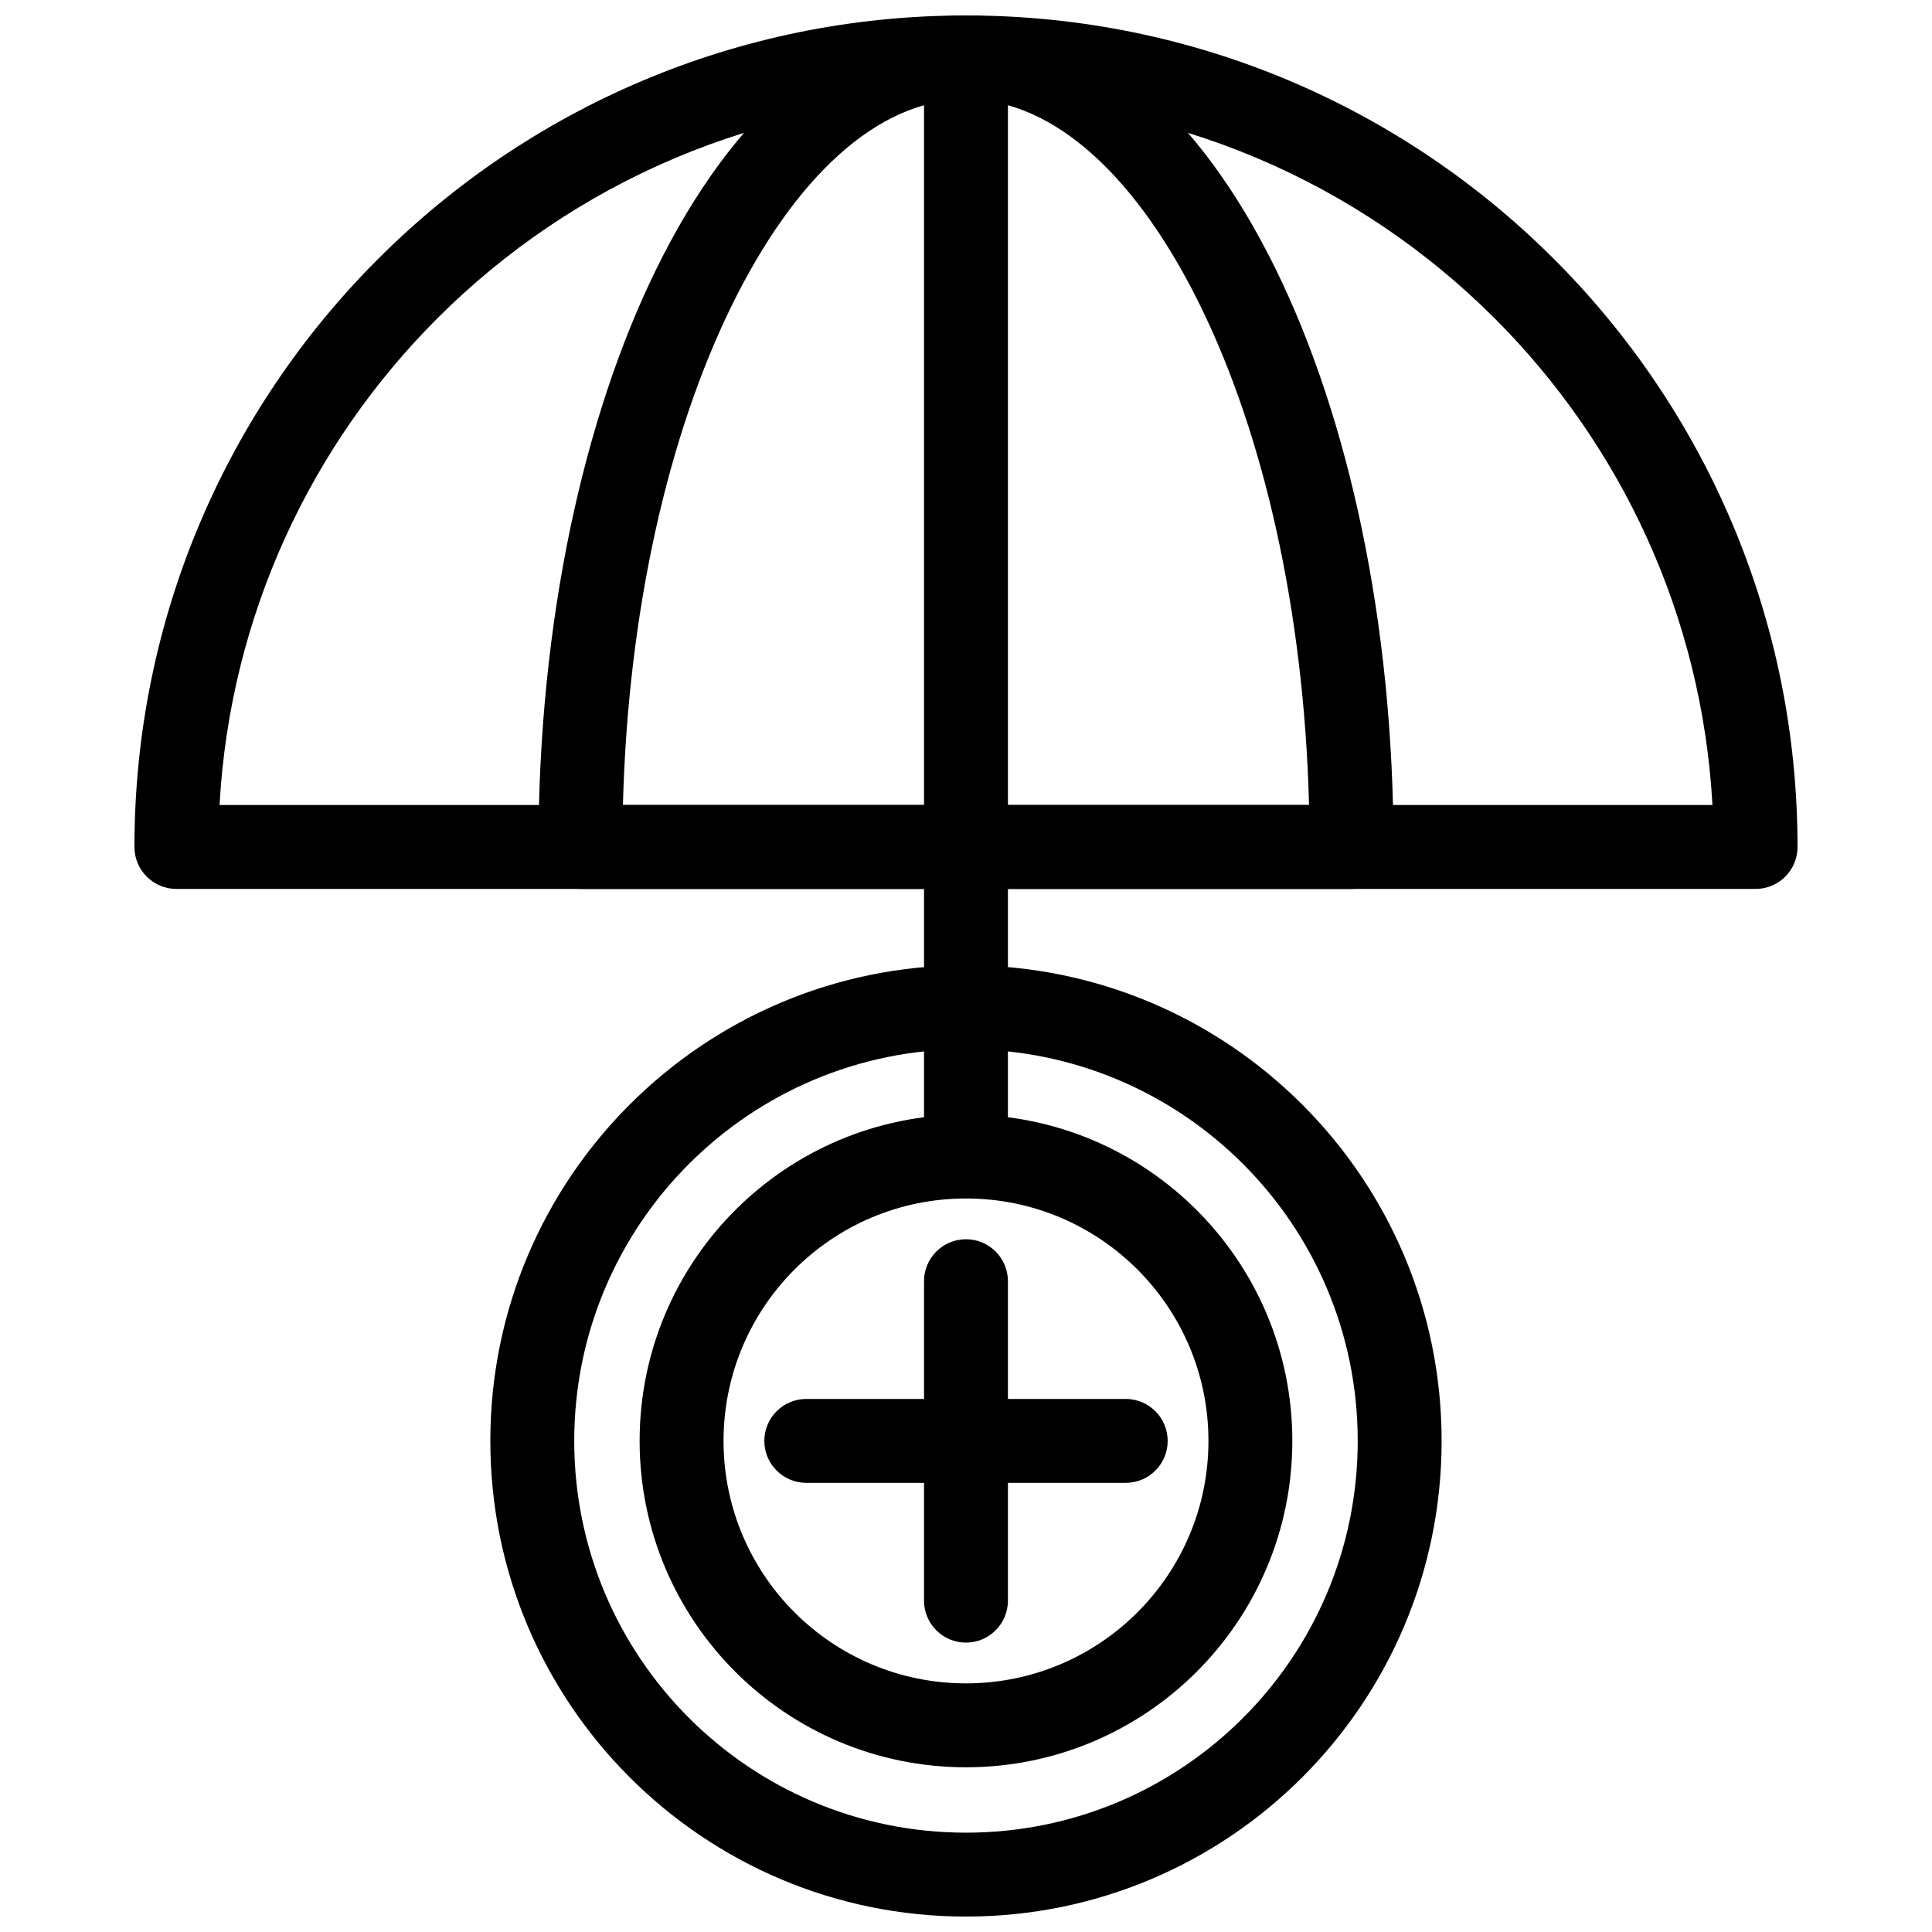
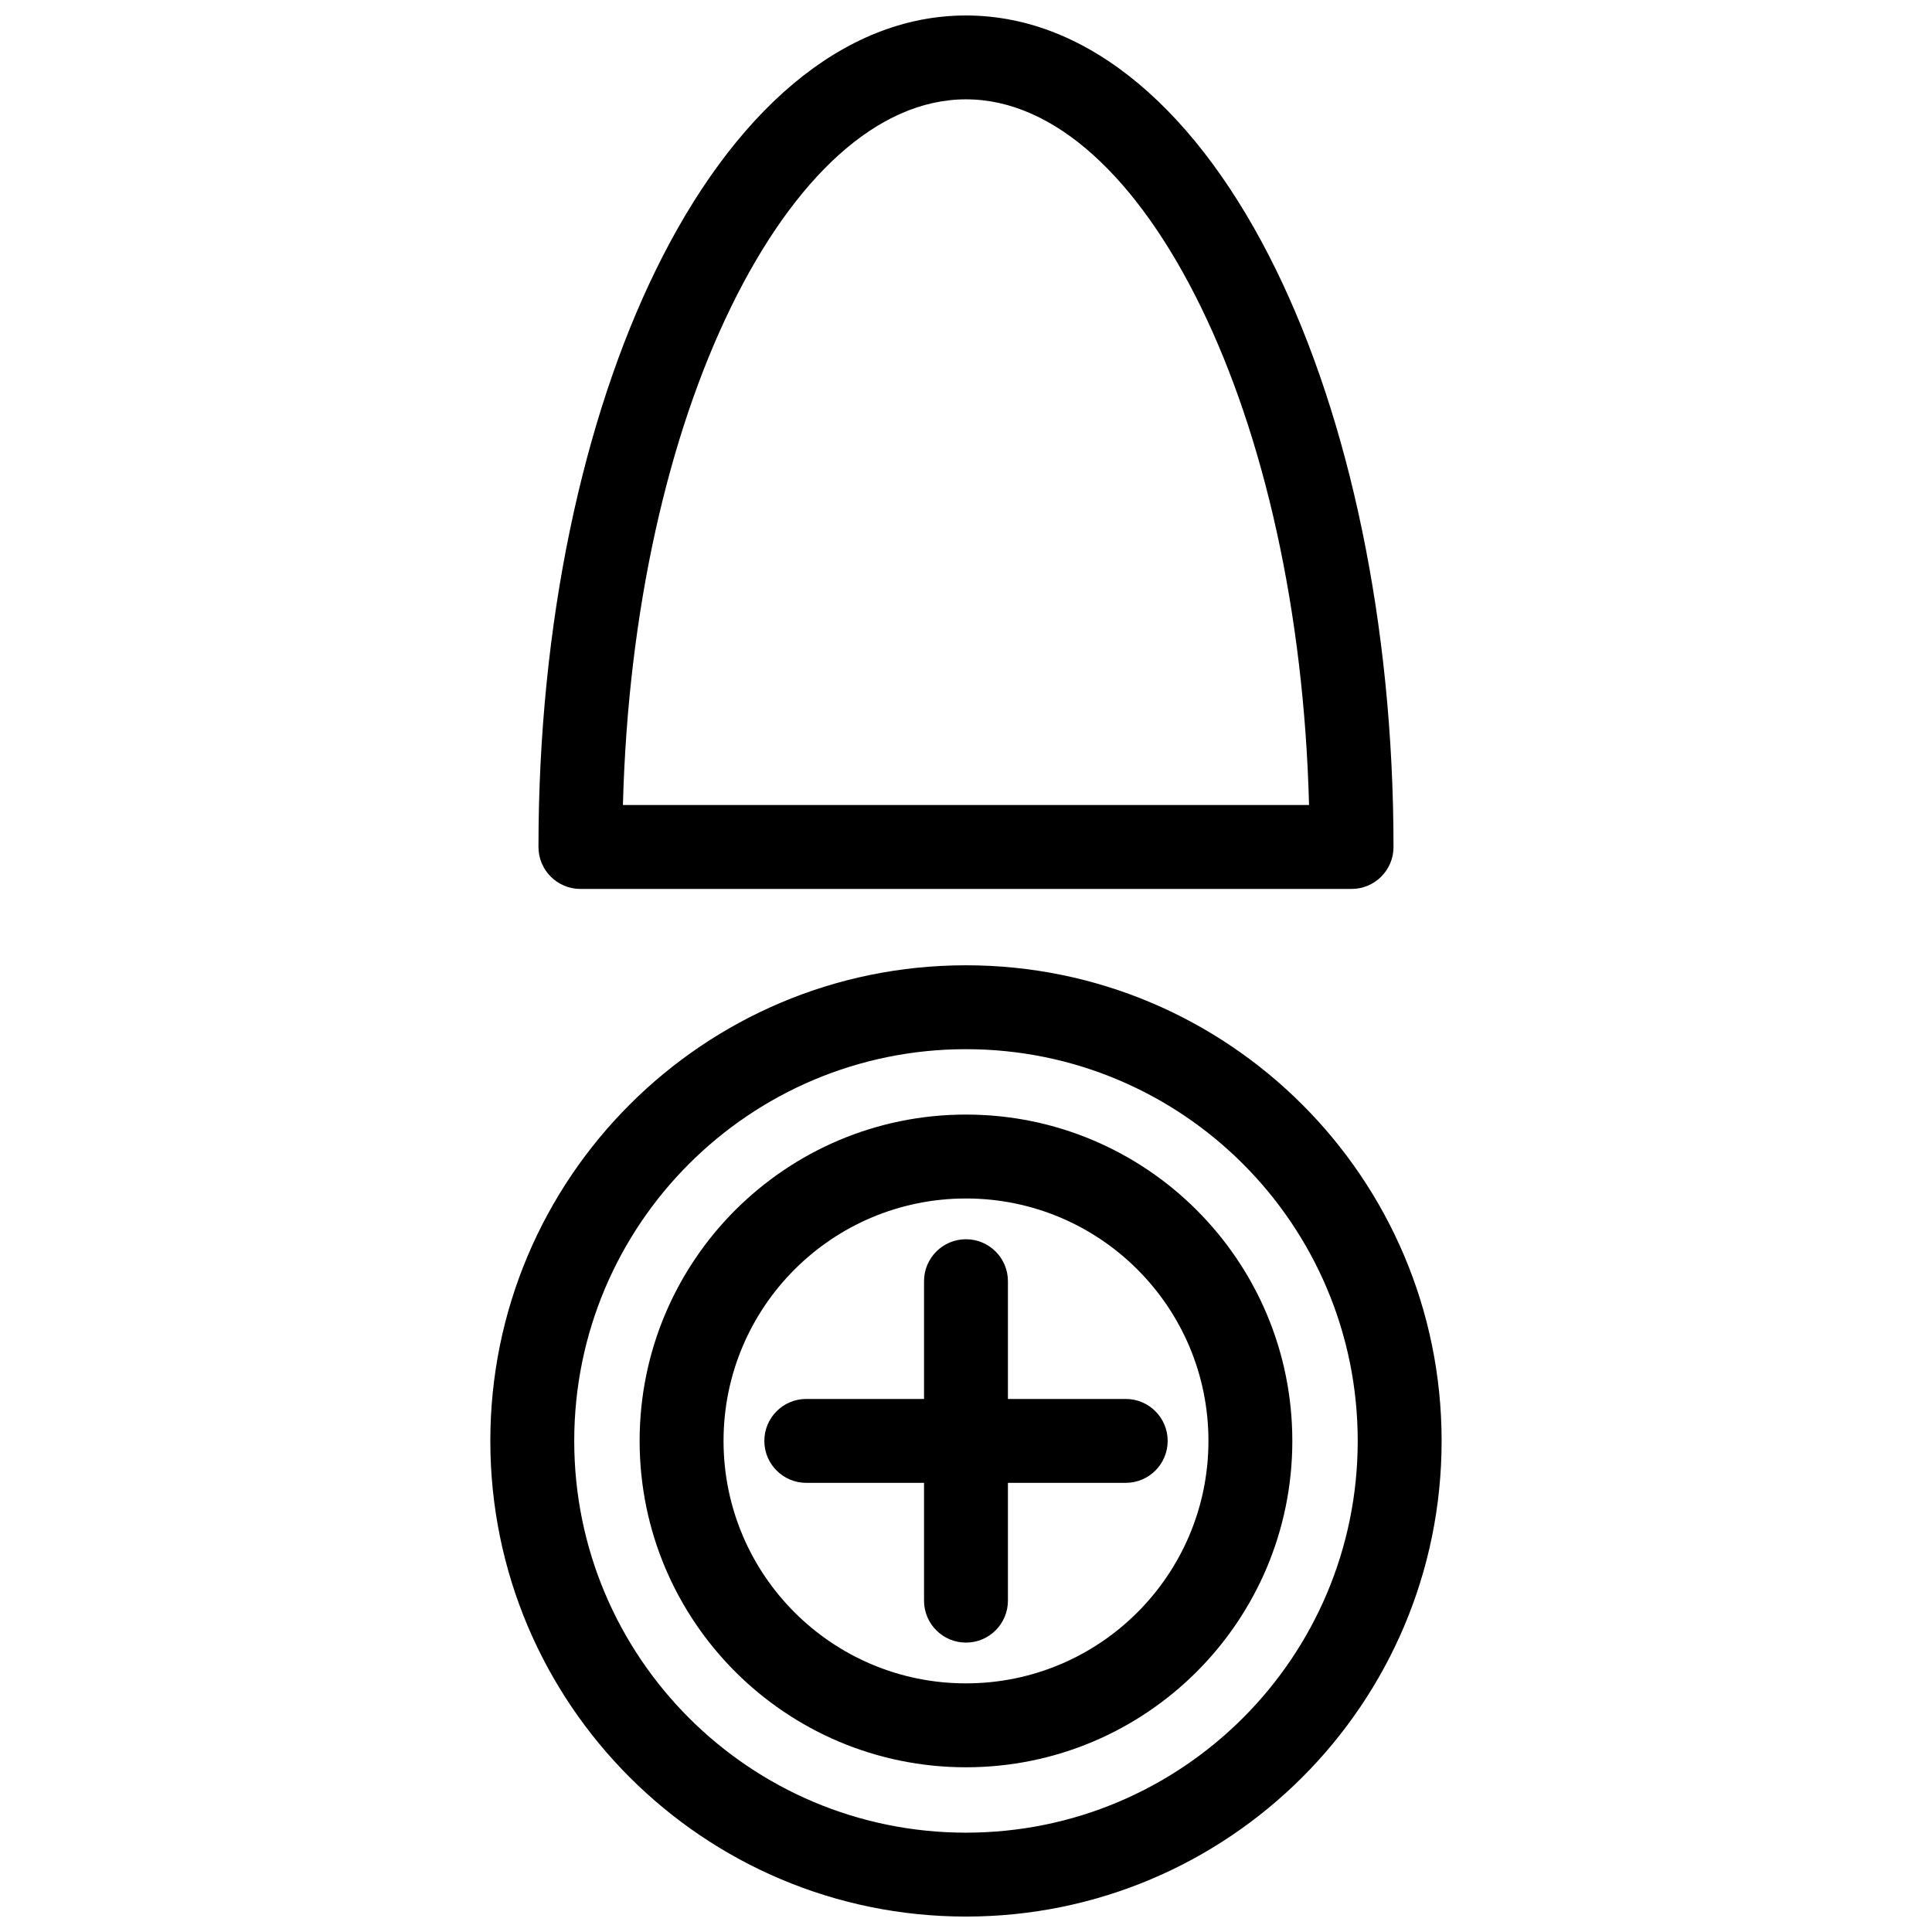
<svg xmlns="http://www.w3.org/2000/svg" width="800px" height="800px" version="1.1" viewBox="144 144 512 512">
  <defs>
    <clipPath id="c">
-       <path d="m179 148.09h442v231.91h-442z" />
-     </clipPath>
+       </clipPath>
    <clipPath id="b">
      <path d="m286 148.09h228v231.91h-228z" />
    </clipPath>
    <clipPath id="a">
      <path d="m273 399h254v252.9h-254z" />
    </clipPath>
  </defs>
  <g clip-path="url(#c)">
-     <path d="m597.82 357.34c-2.781-50.285-24.312-95.574-57.719-128.98-35.852-35.852-85.387-58.027-140.1-58.027s-104.25 22.176-140.1 58.027c-33.406 33.406-54.938 78.695-57.719 128.98zm-42-144.7c39.879 39.879 64.543 94.969 64.543 155.82 0 6.141-4.977 11.117-11.117 11.117h-418.5c-6.141 0-11.117-4.977-11.117-11.117 0-60.848 24.664-115.94 64.543-155.82 39.879-39.879 94.973-64.543 155.82-64.543 60.848 0 115.94 24.664 155.82 64.543z" />
-   </g>
+     </g>
  <g clip-path="url(#b)">
    <path d="m490.91 357.34c-1.348-51.629-12.043-97.965-28.652-131.98-16.602-34-38.672-55.035-62.262-55.035-23.594 0-45.66 21.031-62.262 55.031-16.609 34.012-27.301 80.348-28.652 131.98h181.83zm-8.676-141.7c19.188 39.293 31.059 93.34 31.059 152.82 0 6.141-4.977 11.117-11.117 11.117h-204.36c-6.141 0-11.117-4.977-11.117-11.117 0-59.48 11.871-113.53 31.059-152.82 20.375-41.727 49.402-67.539 82.238-67.539s61.859 25.812 82.238 67.539z" />
  </g>
-   <path d="m411.11 163.79c0-6.141-4.977-11.117-11.117-11.117s-11.117 4.977-11.117 11.117v277.91c0 6.141 4.977 11.117 11.117 11.117s11.117-4.977 11.117-11.117z" />
  <path d="m464.25 525.86c0-17.746-7.191-33.809-18.82-45.434-11.625-11.625-27.691-18.816-45.434-18.816s-33.809 7.191-45.434 18.816-18.816 27.691-18.816 45.434c0 17.742 7.191 33.809 18.816 45.434s27.691 18.816 45.434 18.816 33.809-7.191 45.434-18.816 18.82-27.691 18.82-45.434zm-3.102-61.156c15.652 15.652 25.332 37.273 25.332 61.156 0 23.879-9.684 45.504-25.332 61.156-15.648 15.648-37.273 25.332-61.152 25.332s-45.504-9.68-61.156-25.332c-15.648-15.652-25.332-37.273-25.332-61.156 0-23.879 9.684-45.504 25.332-61.156 15.652-15.648 37.273-25.332 61.156-25.332 23.879 0 45.504 9.684 61.152 25.332z" />
  <g clip-path="url(#a)">
    <path d="m503.81 525.86c0-28.668-11.621-54.625-30.406-73.41-18.785-18.785-44.742-30.406-73.41-30.406-28.668 0-54.625 11.621-73.41 30.406-18.785 18.785-30.406 44.742-30.406 73.41s11.621 54.625 30.406 73.41c18.785 18.785 44.742 30.406 73.41 30.406 28.668 0 54.625-11.617 73.41-30.406 18.785-18.785 30.406-44.742 30.406-73.41zm-14.688-89.129c22.812 22.809 36.922 54.324 36.922 89.129 0 34.805-14.109 66.316-36.922 89.129-22.809 22.812-54.324 36.922-89.129 36.922-34.805 0-66.32-14.109-89.129-36.922-22.812-22.812-36.922-54.324-36.922-89.129 0-34.805 14.109-66.32 36.922-89.129 22.809-22.812 54.324-36.922 89.129-36.922 34.805 0 66.316 14.109 89.129 36.922z" />
  </g>
  <path d="m411.11 483.53c0-6.141-4.977-11.117-11.117-11.117s-11.117 4.977-11.117 11.117v84.66c0 6.141 4.977 11.117 11.117 11.117s11.117-4.977 11.117-11.117z" />
  <path d="m442.33 536.97c6.141 0 11.117-4.977 11.117-11.117s-4.977-11.117-11.117-11.117h-84.656c-6.141 0-11.117 4.977-11.117 11.117s4.977 11.117 11.117 11.117z" />
</svg>